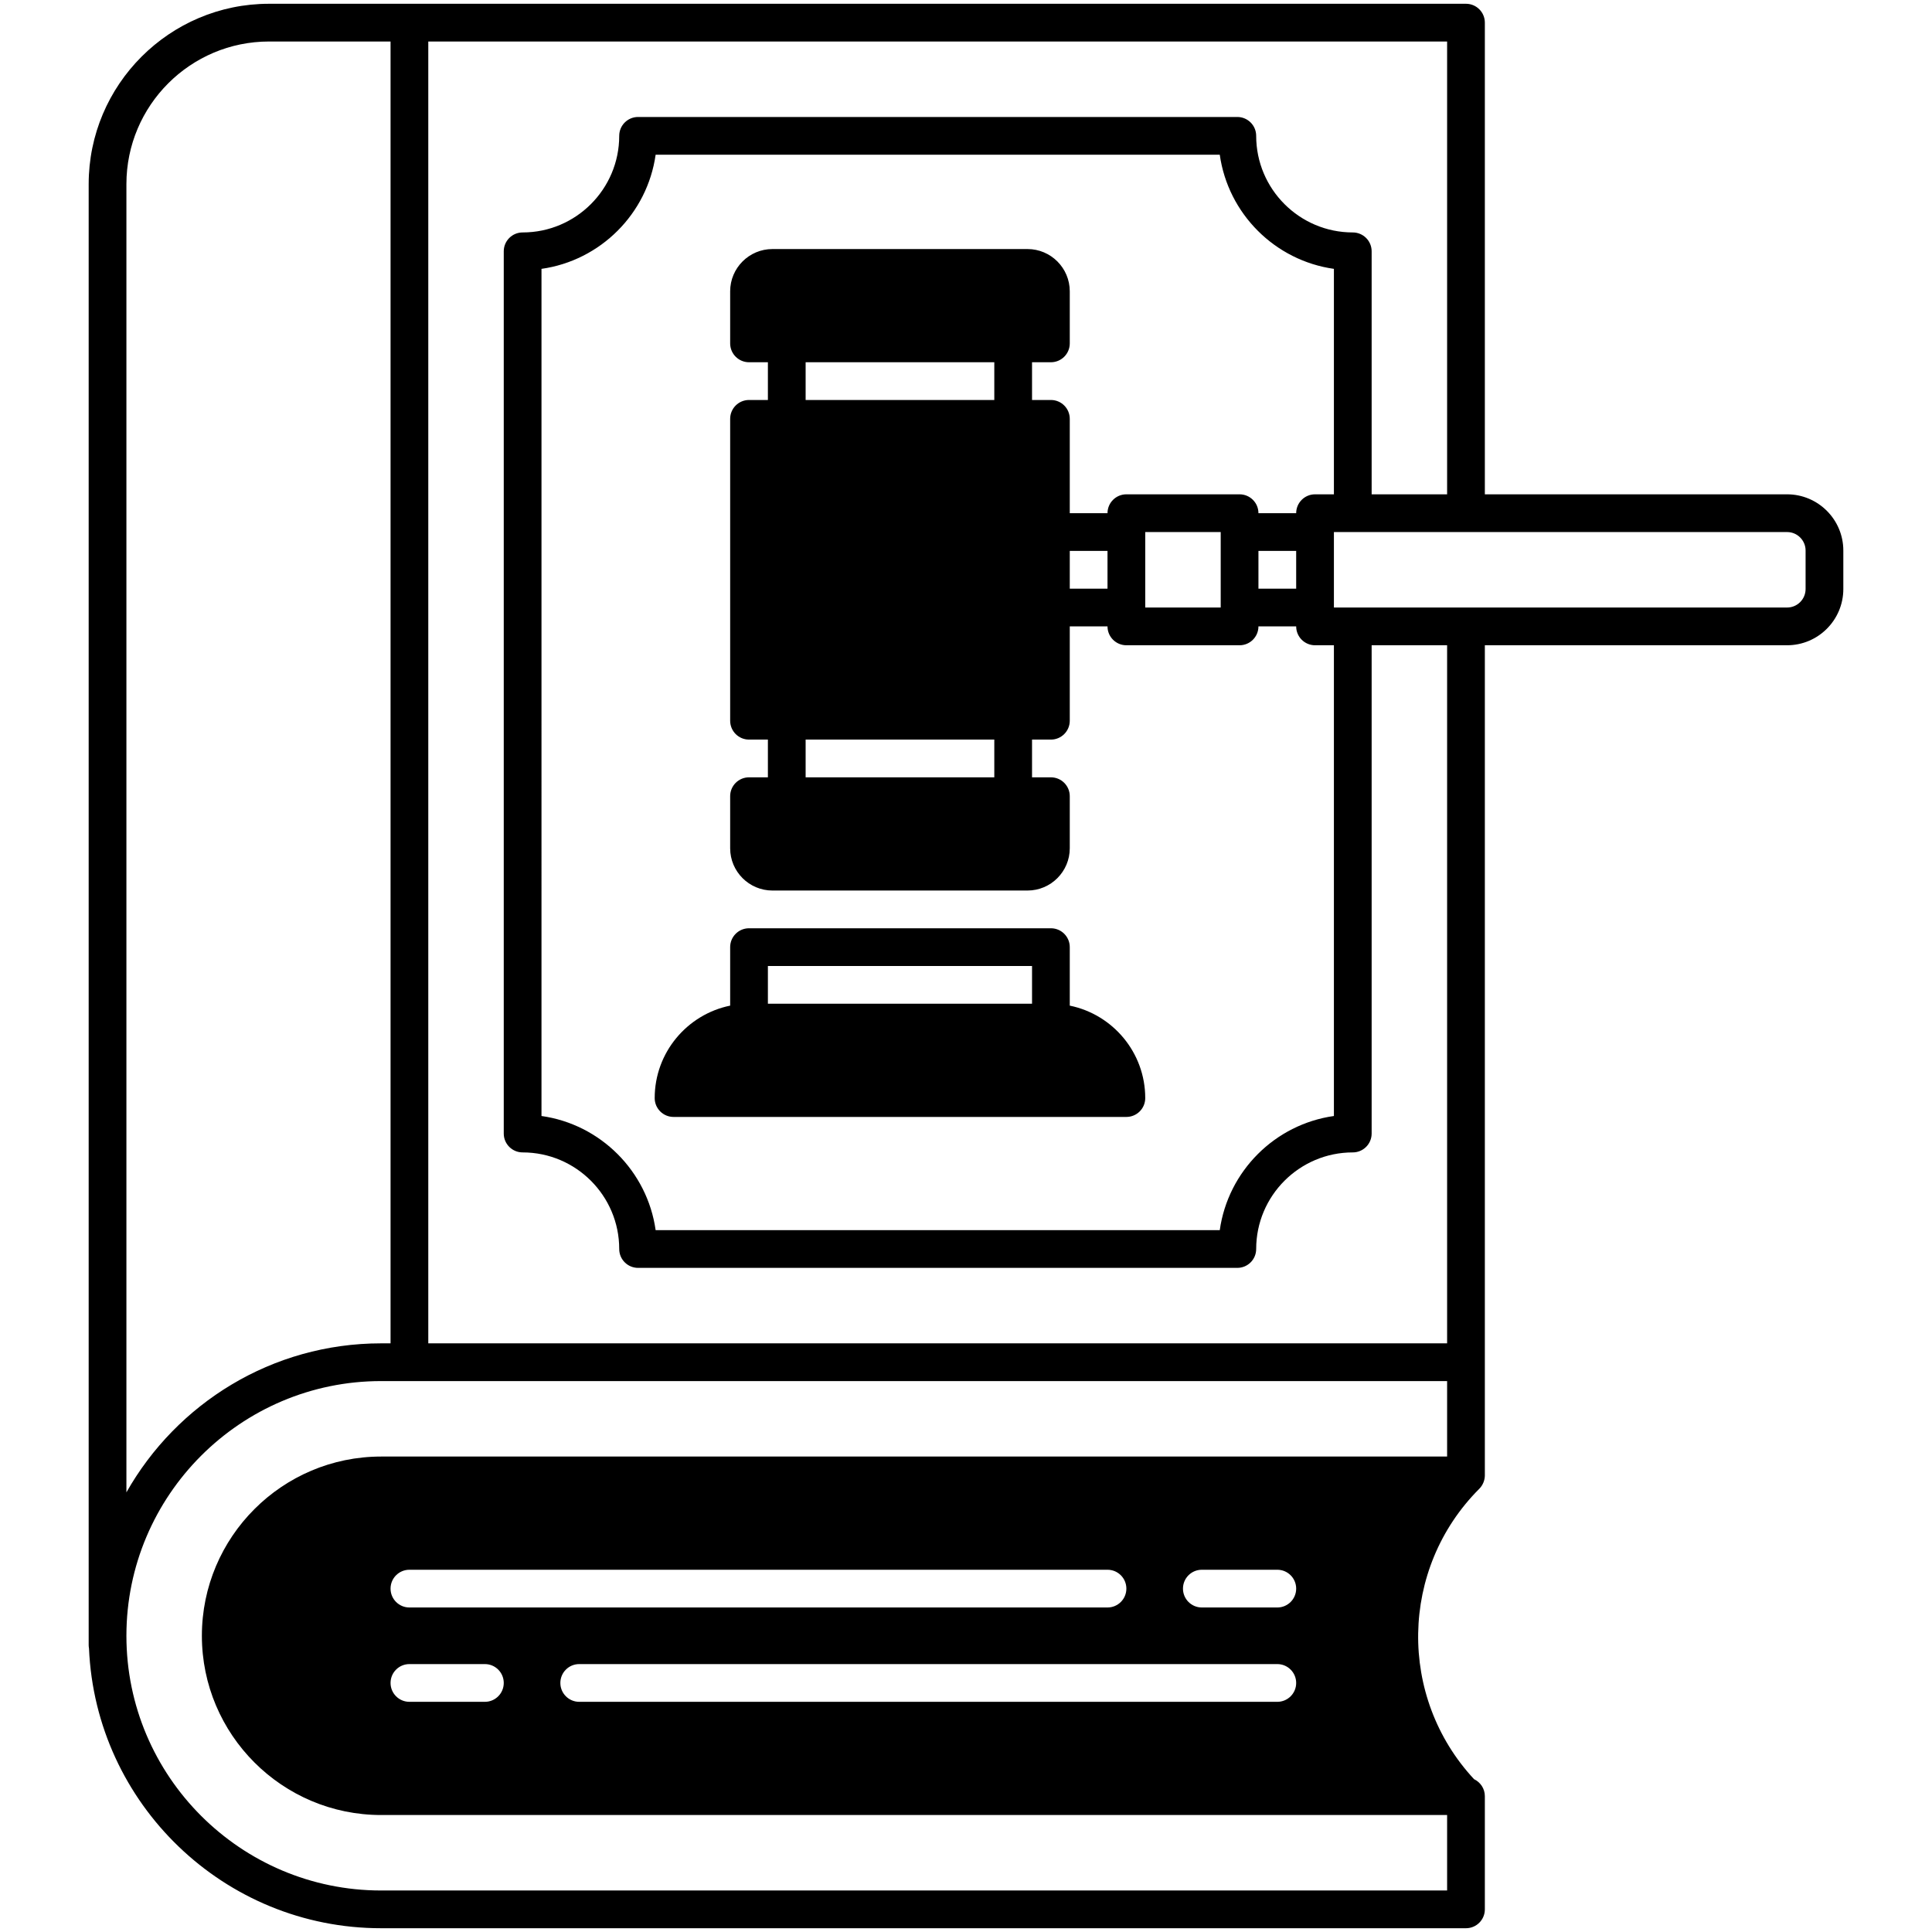
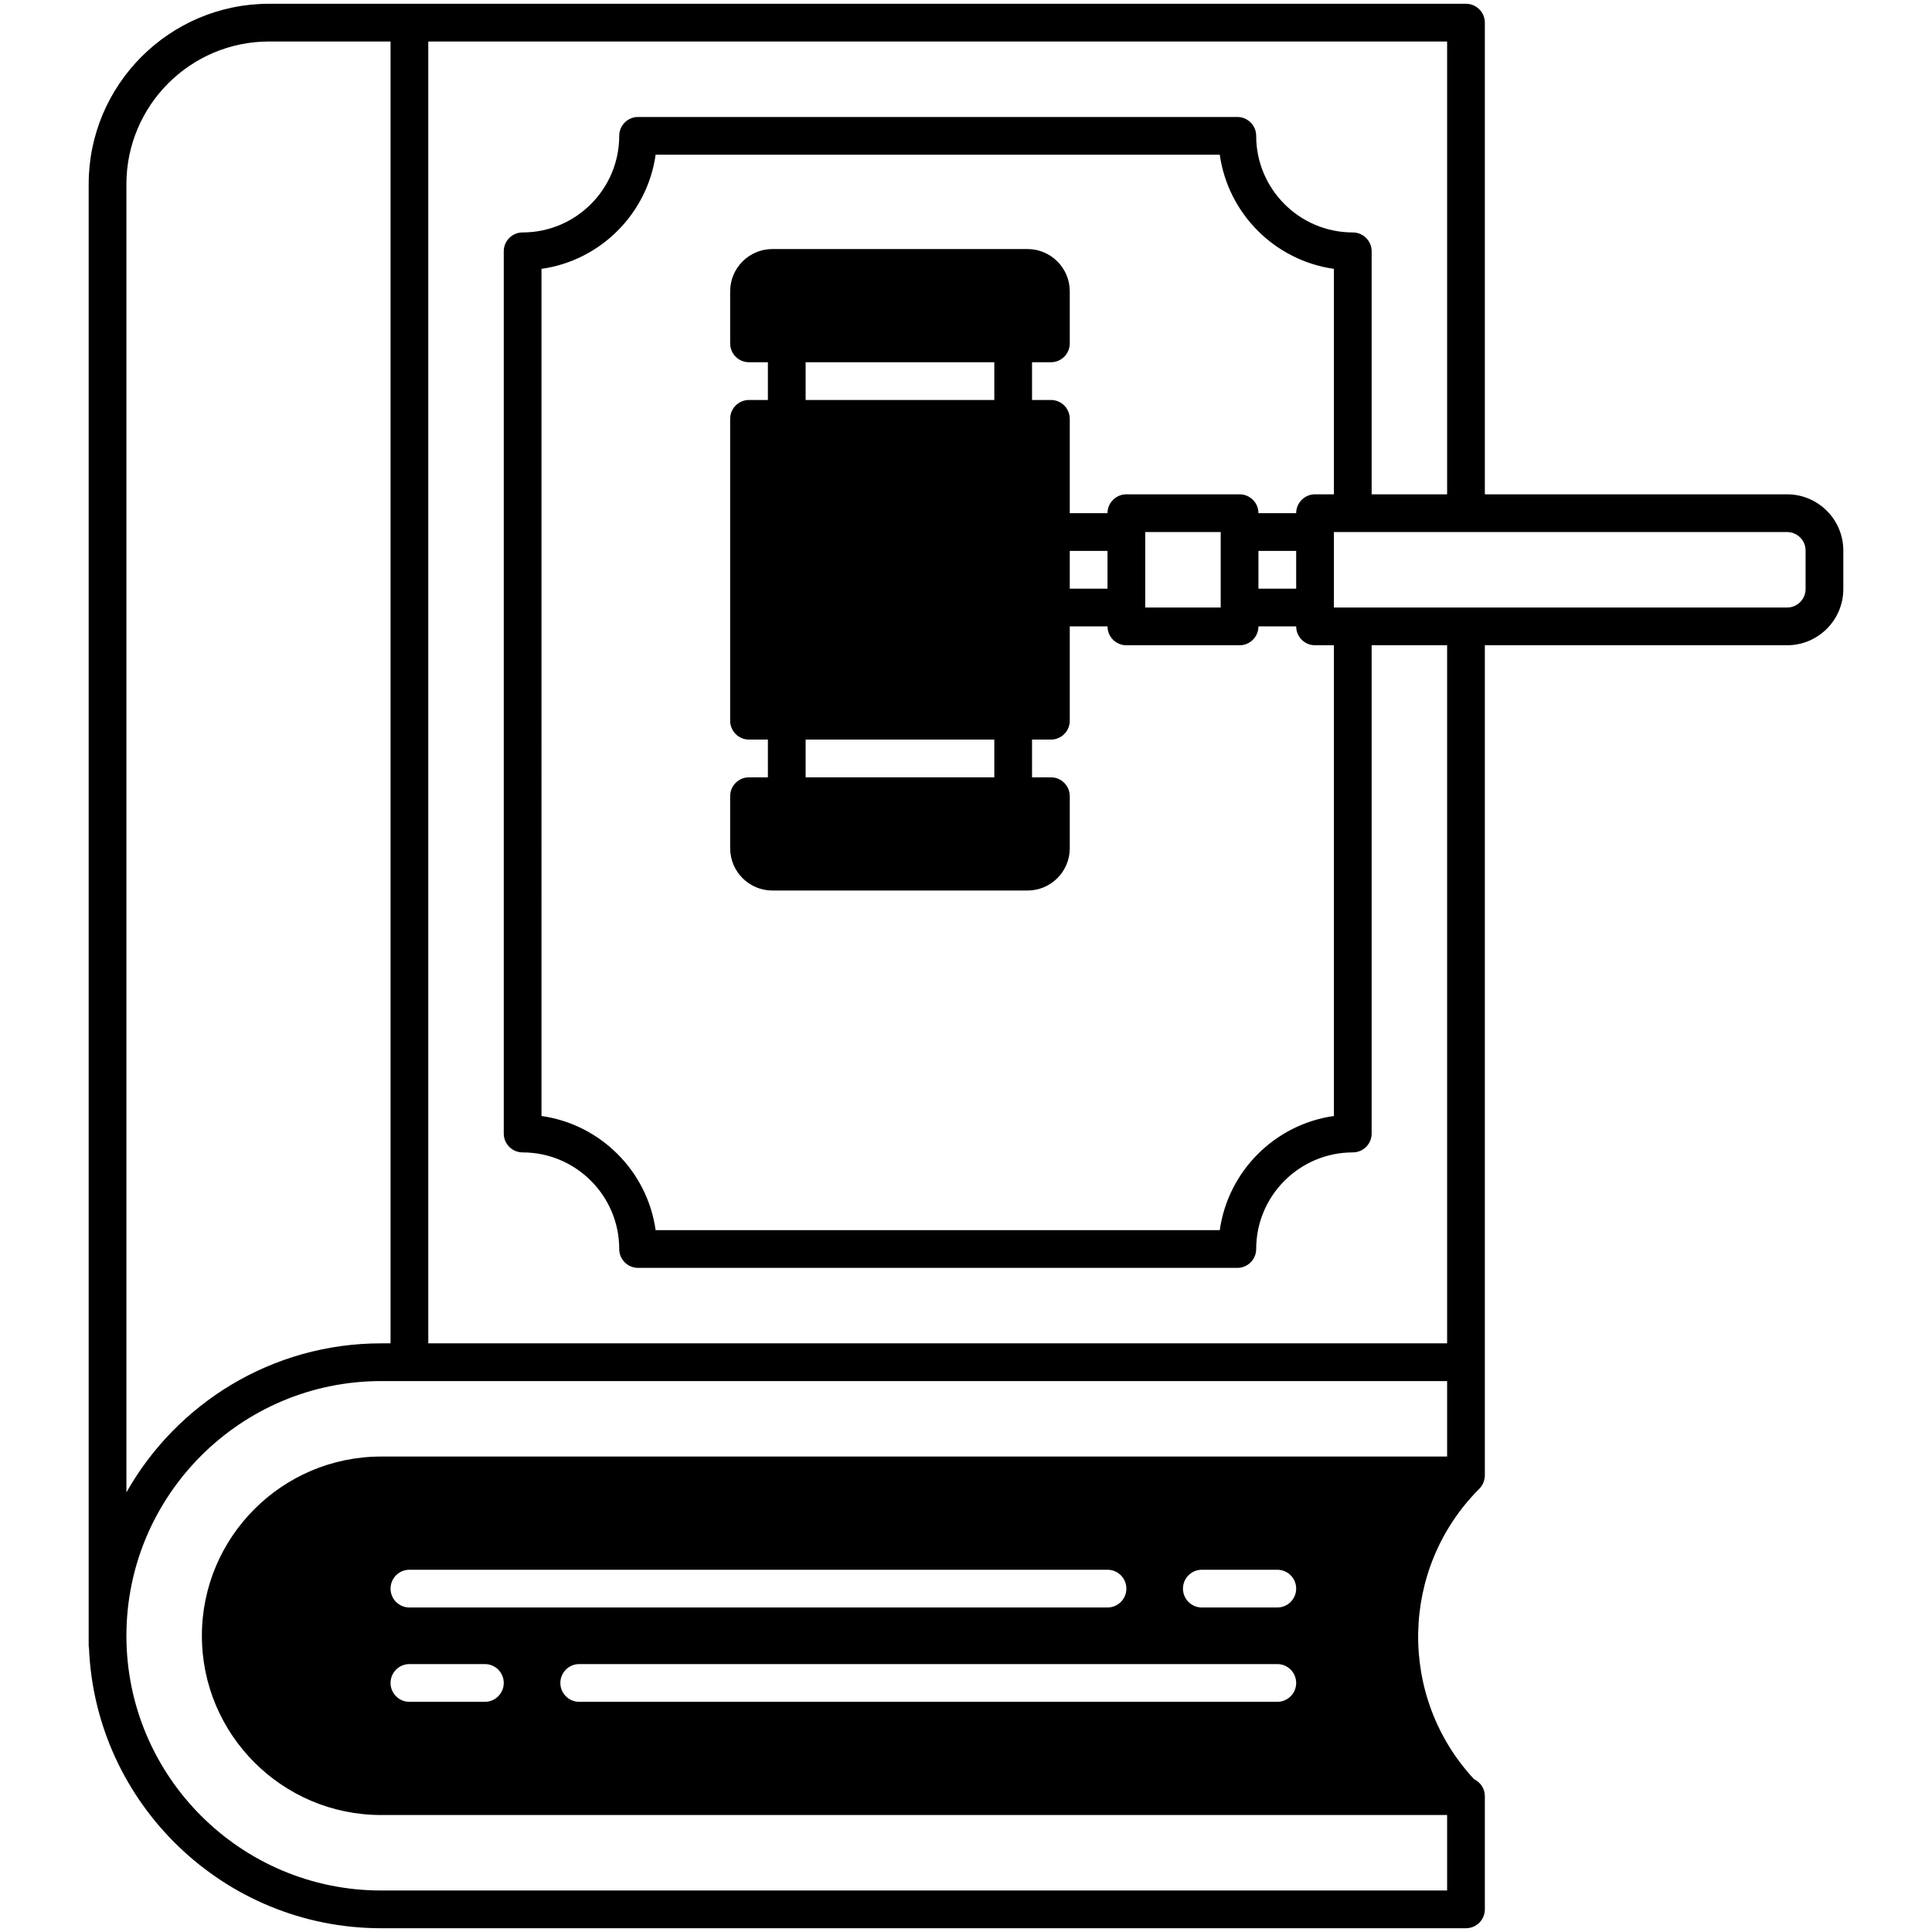
<svg xmlns="http://www.w3.org/2000/svg" version="1.1" viewBox="0 0 512 512" style="enable-background:new 0 0 512 512;" xml:space="preserve">
  <g id="_x30_6_x2C__Law_x2C__Justice_x2C__Regulation_x2C__Legal_x2C__Policy_x2C__Court">
    <g>
      <g>
-         <path d="M193.5,266.503c-11.397,2.323-20,12.424-20,24.497c0,2.762,2.238,5,5,5h120c2.762,0,5-2.238,5-5     c0-12.073-8.603-22.174-20-24.497V251c0-2.762-2.238-5-5-5h-80c-2.762,0-5,2.238-5,5V266.503z M203.5,256h70v10h-70V256z" />
        <path d="M473.6,131h-80.1V6c0-2.762-2.238-5-5-5H71.3C44.943,1,23.5,22.443,23.5,48.8V436c0,0.288,0.038,0.566,0.085,0.841     C25.342,478.029,59.387,511,101,511h287.5c2.762,0,5-2.238,5-5v-30c0-1.994-1.175-3.701-2.864-4.504     c-20.199-21.718-19.743-55.814,1.395-76.957c0.903-0.9,1.469-2.235,1.469-3.539v-30V171h80.1c8.216,0,14.9-6.685,14.9-14.9V145.9     C488.5,137.685,481.815,131,473.6,131z M33.5,48.8C33.5,27.957,50.457,11,71.3,11h32.2v345H101     c-28.927,0-54.187,15.942-67.5,39.491V48.8z M383.5,386H101c-26.191,0-47.5,21.309-47.5,47.5S74.809,481,101,481h282.5v20H101     c-37.22,0-67.5-30.28-67.5-67.5S63.78,366,101,366h282.5V386z M108.5,426c-2.762,0-5-2.238-5-5s2.238-5,5-5h185     c2.762,0,5,2.238,5,5s-2.238,5-5,5H108.5z M133.5,446c0,2.762-2.238,5-5,5h-20c-2.762,0-5-2.238-5-5s2.238-5,5-5h20     C131.262,441,133.5,443.238,133.5,446z M153.5,441h185c2.762,0,5,2.238,5,5s-2.238,5-5,5h-185c-2.762,0-5-2.238-5-5     S150.738,441,153.5,441z M338.5,426h-20c-2.762,0-5-2.238-5-5s2.238-5,5-5h20c2.762,0,5,2.238,5,5S341.262,426,338.5,426z      M383.5,356h-270V11h270v120h-20V66.6c0-2.762-2.238-5-5-5c-14.115,0-25.6-11.484-25.6-25.6c0-2.762-2.238-5-5-5H169.1     c-2.762,0-5,2.238-5,5c0,14.115-11.484,25.6-25.6,25.6c-2.762,0-5,2.238-5,5V300.4c0,2.762,2.238,5,5,5     c14.115,0,25.6,11.484,25.6,25.6c0,2.762,2.238,5,5,5H327.9c2.762,0,5-2.238,5-5c0-14.115,11.484-25.6,25.6-25.6     c2.762,0,5-2.238,5-5V171h20V356z M333.5,136c0-2.762-2.238-5-5-5h-30c-2.762,0-5,2.238-5,5h-10v-25c0-2.762-2.238-5-5-5h-5V96h5     c2.762,0,5-2.238,5-5V77.2c0-6.176-5.024-11.2-11.2-11.2h-67.6c-6.176,0-11.2,5.024-11.2,11.2V91c0,2.762,2.238,5,5,5h5v10h-5     c-2.762,0-5,2.238-5,5v80c0,2.762,2.238,5,5,5h5v10h-5c-2.762,0-5,2.238-5,5v13.8c0,6.176,5.024,11.2,11.2,11.2h67.6     c6.176,0,11.2-5.024,11.2-11.2V211c0-2.762-2.238-5-5-5h-5v-10h5c2.762,0,5-2.238,5-5v-25h10c0,2.762,2.238,5,5,5h30     c2.762,0,5-2.238,5-5h10c0,2.762,2.238,5,5,5h5v124.75c-15.638,2.208-28.042,14.612-30.25,30.25h-149.5     c-2.208-15.638-14.612-28.042-30.25-30.25V71.25c15.638-2.208,28.042-14.612,30.25-30.25h149.5     c2.208,15.638,14.612,28.042,30.25,30.25V131h-5c-2.762,0-5,2.238-5,5H333.5z M343.5,146v10h-10v-10H343.5z M323.5,141v20h-20     v-20H323.5z M293.5,146v10h-10v-10H293.5z M213.5,106V96h50v10H213.5z M263.5,196v10h-50v-10H263.5z M478.5,156.1     c0,2.702-2.198,4.9-4.9,4.9H353.5v-20h120.1c2.702,0,4.9,2.198,4.9,4.9V156.1z" />
      </g>
    </g>
  </g>
  <g id="Layer_1" />
</svg>